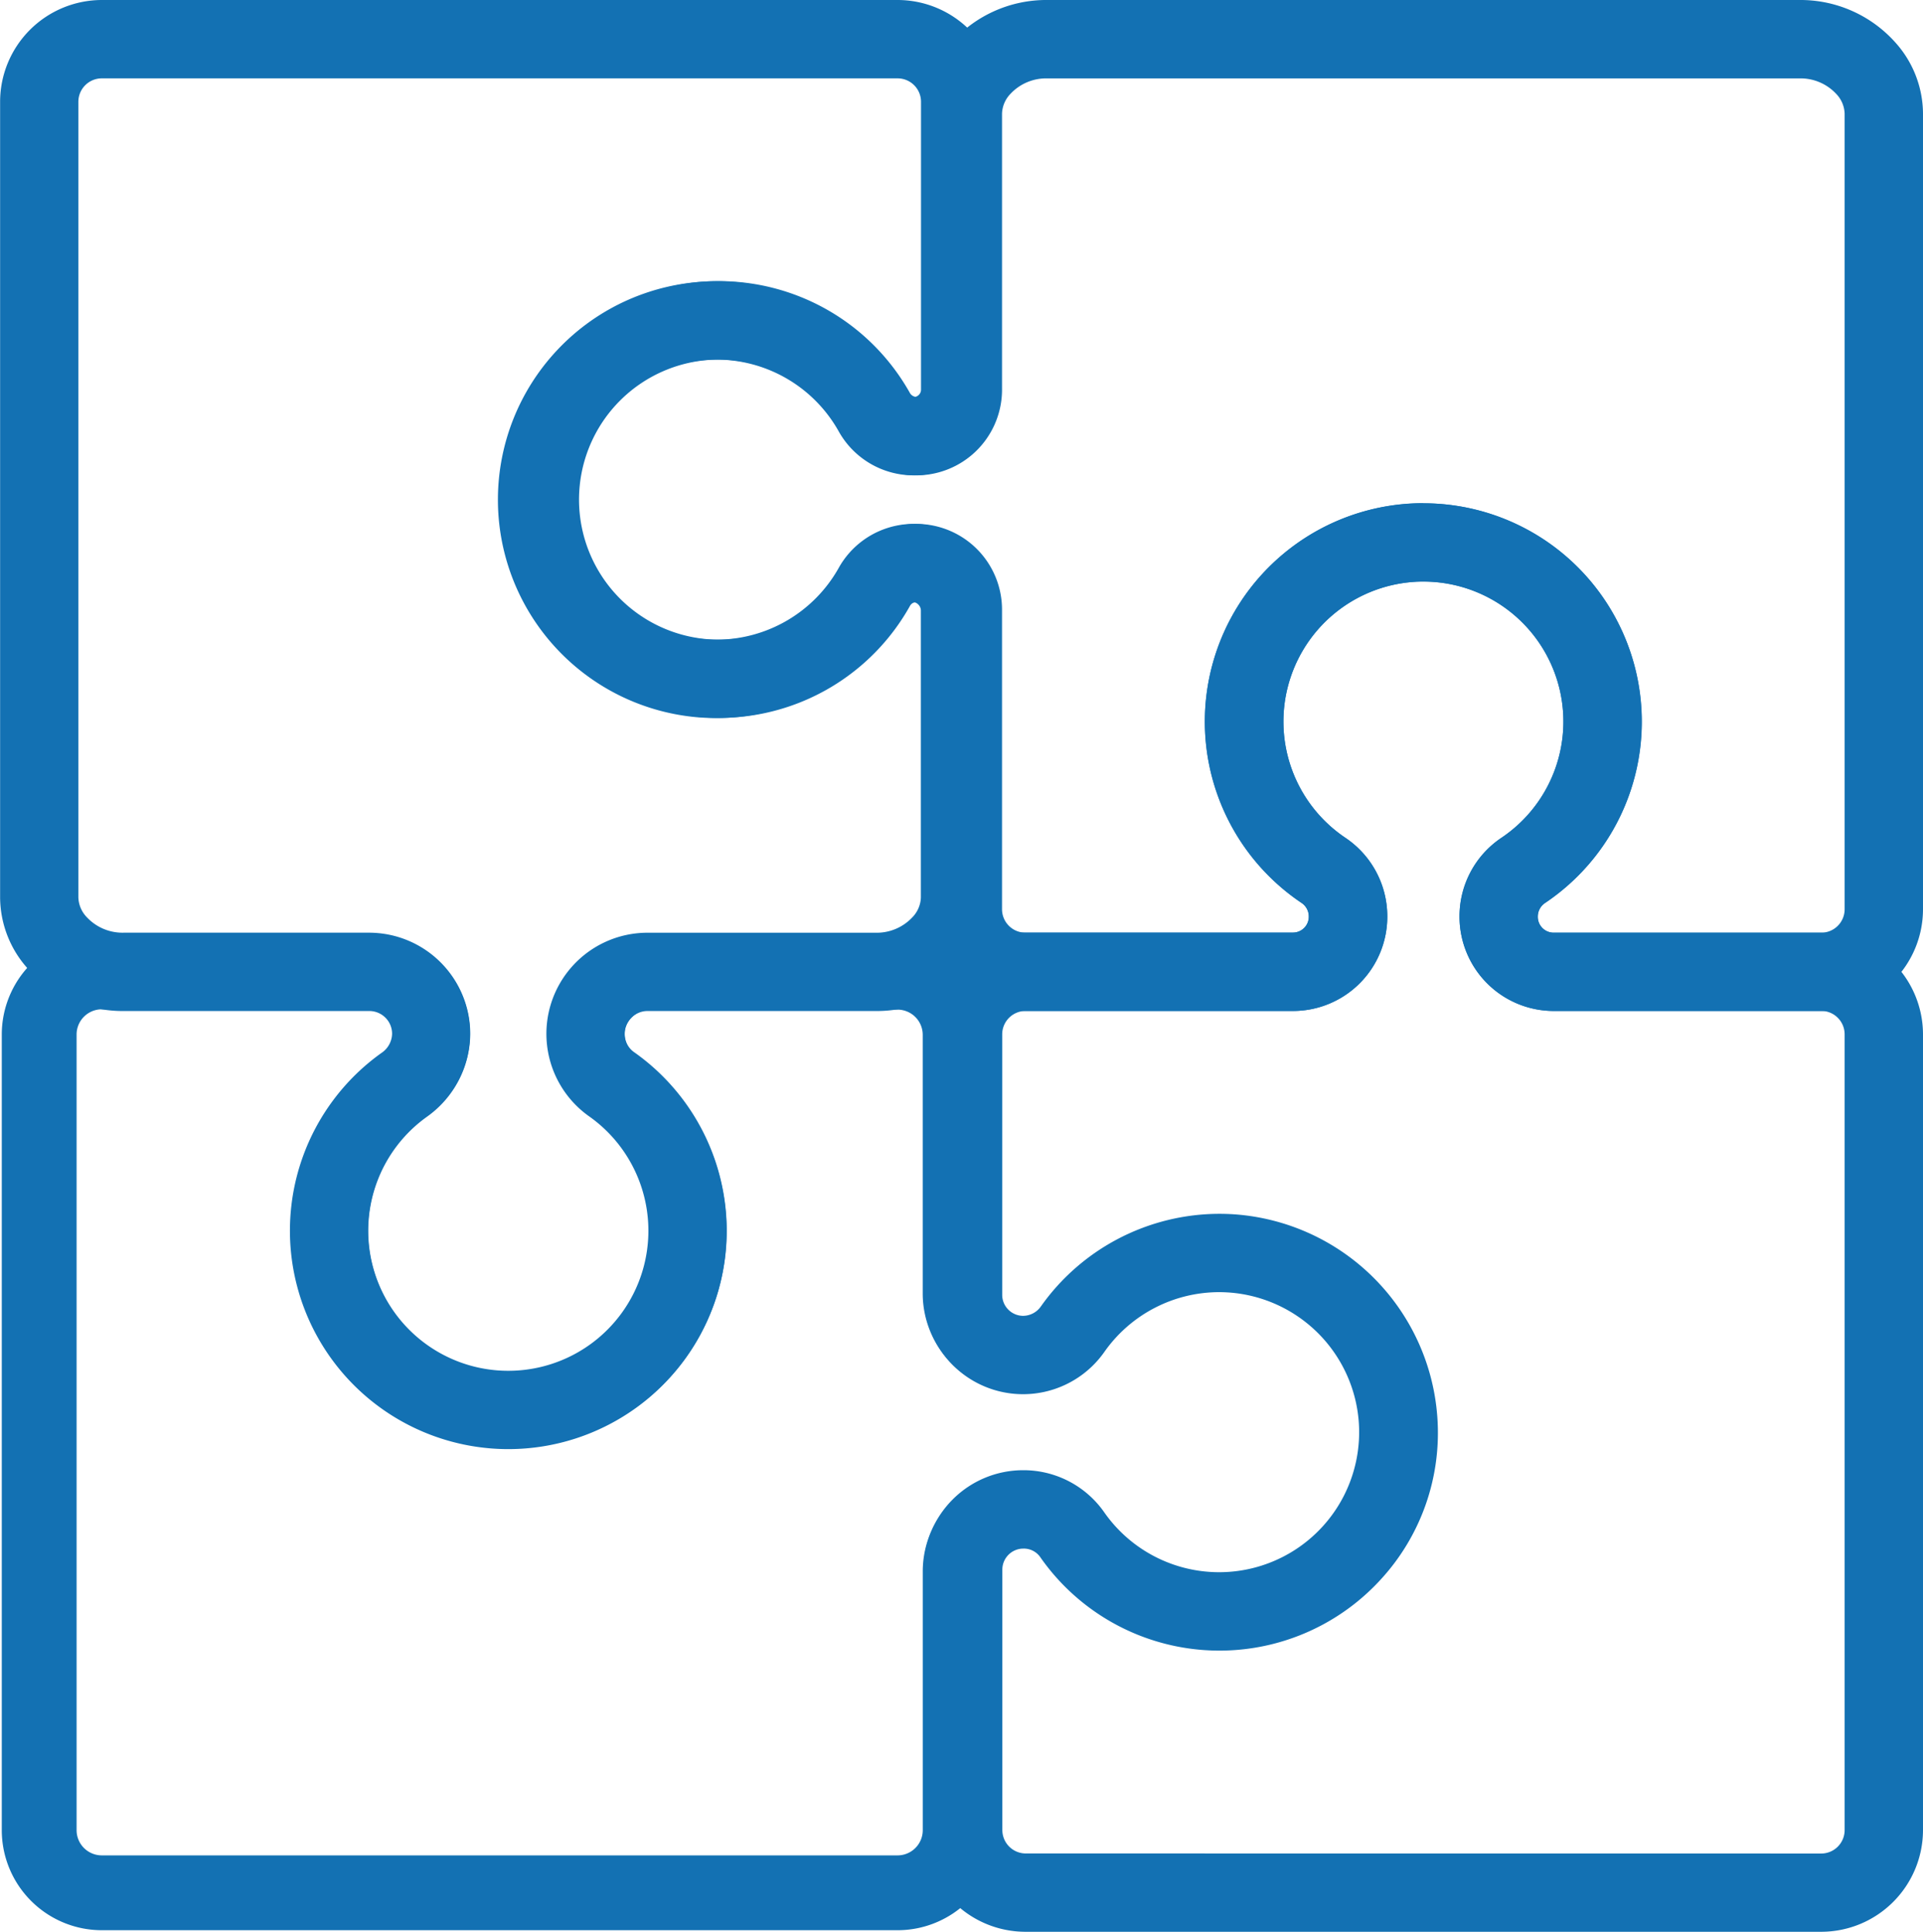
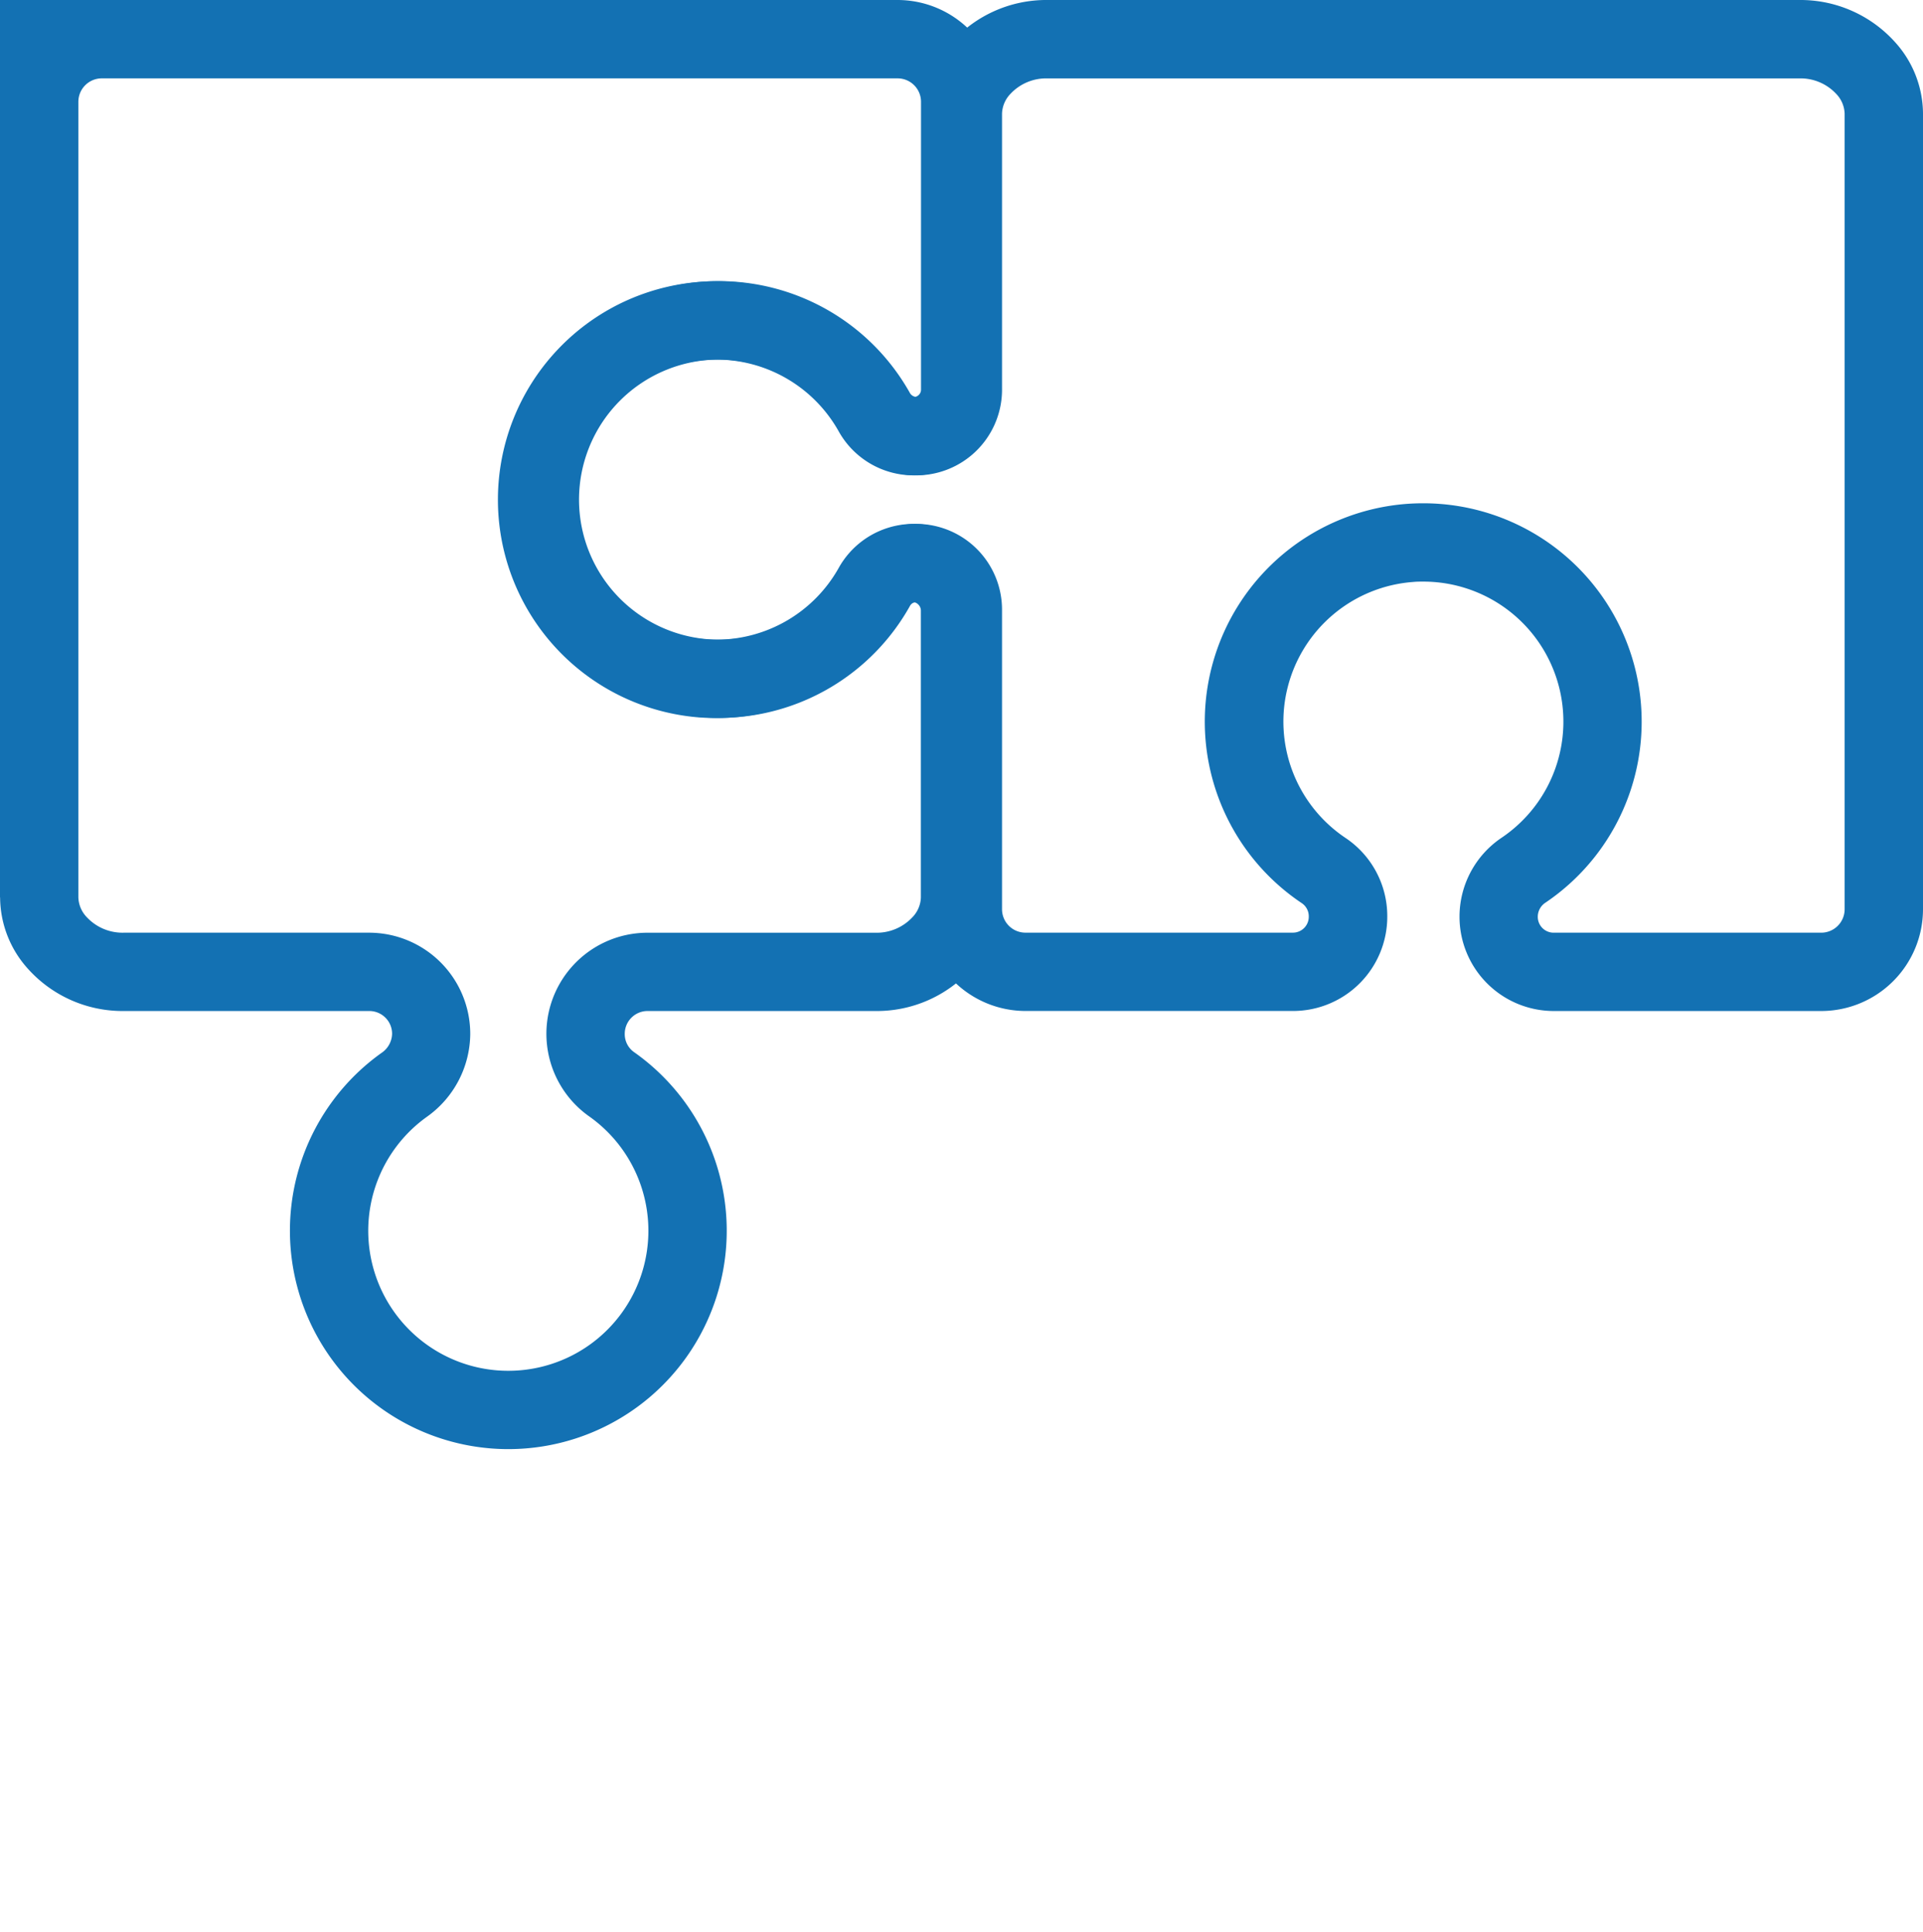
<svg xmlns="http://www.w3.org/2000/svg" width="53.983" height="54.24" viewBox="0 0 53.983 54.24">
  <g id="Groupe_7944" data-name="Groupe 7944" transform="translate(-699.623 -1051.099)">
    <path id="Tracé_41970" data-name="Tracé 41970" d="M813.381,1055.63h21.107a3.569,3.569,0,0,1,2.683,1.176,3.01,3.01,0,0,1,.791,2.012v22.34a2.86,2.86,0,0,1-2.857,2.857h-7.51a2.647,2.647,0,0,1-2.644-2.644v-.018a2.671,2.671,0,0,1,1.186-2.206,3.931,3.931,0,0,0-2.2-7.188c-.095,0-.191,0-.286.01a3.931,3.931,0,0,0-1.9,7.187,2.64,2.64,0,0,1,1.172,2.195v.019a2.647,2.647,0,0,1-2.644,2.644h-7.51a2.86,2.86,0,0,1-2.857-2.857v-8.414a.207.207,0,0,0-.207-.207.2.2,0,0,0-.178.1,6.132,6.132,0,1,1-5.933-9.087c.191-.018.385-.026.576-.026a6.143,6.143,0,0,1,5.346,3.129.221.221,0,0,0,.189.122.227.227,0,0,0,.04,0,.246.246,0,0,0,.167-.247v-7.708a3.011,3.011,0,0,1,.791-2.013A3.569,3.569,0,0,1,813.381,1055.63Zm21.724,26.186a.658.658,0,0,0,.657-.657v-22.34a.838.838,0,0,0-.238-.555,1.37,1.37,0,0,0-1.035-.433H813.381a1.371,1.371,0,0,0-1.035.433.838.838,0,0,0-.238.555v7.708a2.407,2.407,0,0,1-4.513,1.207,3.94,3.94,0,0,0-3.429-2.008c-.124,0-.25.006-.375.017a3.932,3.932,0,1,0,3.811,5.825,2.407,2.407,0,0,1,4.506,1.176v8.414a.658.658,0,0,0,.657.657h7.51a.445.445,0,0,0,.444-.444v-.019a.444.444,0,0,0-.2-.368,6.131,6.131,0,0,1,2.975-11.209c.146-.01.294-.015.439-.015a6.131,6.131,0,0,1,3.436,11.209.475.475,0,0,0-.221.385v.018a.445.445,0,0,0,.444.444Z" transform="translate(-84.356 -4.531)" fill="#1371b3" />
-     <path id="Tracé_41971" data-name="Tracé 41971" d="M702.48,1055.63h22.34a2.86,2.86,0,0,1,2.857,2.857v8.083a2.407,2.407,0,0,1-4.506,1.177,3.938,3.938,0,0,0-3.436-2.021,3.932,3.932,0,0,0-.375,7.846c.125.011.251.017.375.017a3.94,3.94,0,0,0,3.429-2.008,2.407,2.407,0,0,1,4.513,1.207v8.039a3.011,3.011,0,0,1-.791,2.013,3.569,3.569,0,0,1-2.683,1.175H717.8a.64.64,0,0,0-.639.639.619.619,0,0,0,.254.51,6.132,6.132,0,0,1-3.522,11.151c-.146,0-.294-.005-.441-.016a6.132,6.132,0,0,1-3.122-11.106.666.666,0,0,0,.3-.539.639.639,0,0,0-.639-.639H703.1a3.569,3.569,0,0,1-2.683-1.175,3.01,3.01,0,0,1-.791-2.013v-22.34A2.86,2.86,0,0,1,702.48,1055.63Zm22.79,11.147a.207.207,0,0,0,.208-.207v-8.083a.658.658,0,0,0-.657-.657H702.48a.658.658,0,0,0-.657.657v22.34a.837.837,0,0,0,.238.555,1.371,1.371,0,0,0,1.035.434h6.889a2.842,2.842,0,0,1,2.839,2.839,2.878,2.878,0,0,1-1.216,2.329,3.932,3.932,0,0,0,2,7.122c.1.007.192.01.286.01a3.932,3.932,0,0,0,2.257-7.151,2.838,2.838,0,0,1,1.649-5.148H724.2a1.37,1.37,0,0,0,1.035-.433.838.838,0,0,0,.239-.555v-8.039a.246.246,0,0,0-.167-.247.208.208,0,0,0-.229.118,6.143,6.143,0,0,1-5.346,3.129c-.191,0-.385-.009-.576-.026a6.132,6.132,0,0,1-3.905-10.29,6.131,6.131,0,0,1,9.839,1.2A.2.2,0,0,0,725.27,1066.777Z" transform="translate(0 -4.531)" fill="#1371b3" />
-     <path id="Tracé_41972" data-name="Tracé 41972" d="M702.48,1240h7.548a2.788,2.788,0,0,1,1.62,5.058,3.982,3.982,0,0,0,2.286,7.242c.1,0,.193,0,.29-.01a3.982,3.982,0,0,0,2.023-7.213A2.789,2.789,0,0,1,717.9,1240h6.922a2.81,2.81,0,0,1,2.807,2.807v7.264a.689.689,0,0,0,.689.689.715.715,0,0,0,.58-.316,6.1,6.1,0,0,1,4.949-2.548h0c.142,0,.286.005.427.015a6.1,6.1,0,0,1,5.639,5.63,6.032,6.032,0,0,1-1.617,4.583,6.082,6.082,0,0,1-9.428-.653.668.668,0,0,0-.55-.275.689.689,0,0,0-.689.689v7.264a2.81,2.81,0,0,1-2.807,2.807H702.48a2.81,2.81,0,0,1-2.807-2.807v-22.34A2.81,2.81,0,0,1,702.48,1240Zm11.454,14.4a6.082,6.082,0,0,1-3.493-11.06.668.668,0,0,0,.276-.55.689.689,0,0,0-.689-.689H702.48a.708.708,0,0,0-.707.707v22.34a.708.708,0,0,0,.707.707h22.34a.708.708,0,0,0,.707-.707v-7.264a2.788,2.788,0,0,1,5.058-1.62,3.99,3.99,0,0,0,3.26,1.7,3.982,3.982,0,0,0,3.971-4.271,3.987,3.987,0,0,0-3.688-3.682c-.094-.006-.19-.01-.284-.01a3.993,3.993,0,0,0-3.241,1.669,2.828,2.828,0,0,1-2.288,1.2,2.792,2.792,0,0,1-2.789-2.789v-7.264a.708.708,0,0,0-.707-.707H717.9a.734.734,0,0,0-.728.531.707.707,0,0,0,.3.738,6.082,6.082,0,0,1-3.1,11.016C714.226,1254.394,714.079,1254.4,713.935,1254.4Z" transform="translate(0 -162.665)" fill="#1371b3" />
-     <path id="Tracé_41973" data-name="Tracé 41973" d="M896.163,1155.092h0c.145,0,.293.005.439.015a6.13,6.13,0,0,1,2.975,11.209.444.444,0,0,0-.2.368v.019a.445.445,0,0,0,.444.444h7.51A2.86,2.86,0,0,1,910.19,1170v22.34a2.86,2.86,0,0,1-2.857,2.857h-22.34a2.86,2.86,0,0,1-2.857-2.857v-7.313a2.793,2.793,0,0,1,2.79-2.789,2.763,2.763,0,0,1,2.273,1.173,3.938,3.938,0,0,0,3.231,1.691,3.932,3.932,0,0,0,3.921-4.218,3.936,3.936,0,0,0-3.641-3.635c-.093-.006-.187-.01-.28-.01a3.941,3.941,0,0,0-3.212,1.665,2.789,2.789,0,0,1-5.081-1.59V1170a2.86,2.86,0,0,1,2.857-2.857h7.51a.445.445,0,0,0,.444-.444v-.018a.474.474,0,0,0-.221-.385,6.131,6.131,0,0,1,3.436-11.209ZM907.333,1193a.658.658,0,0,0,.657-.657V1170a.658.658,0,0,0-.657-.657h-7.51a2.647,2.647,0,0,1-2.644-2.644v-.019a2.64,2.64,0,0,1,1.172-2.195,3.931,3.931,0,0,0-1.9-7.187c-.095-.007-.191-.01-.285-.01h0a3.931,3.931,0,0,0-2.2,7.188,2.67,2.67,0,0,1,1.186,2.206v.018a2.647,2.647,0,0,1-2.644,2.644h-7.51a.658.658,0,0,0-.657.657v7.313a.59.59,0,0,0,.59.59.616.616,0,0,0,.5-.27,6.144,6.144,0,0,1,5.008-2.594c.143,0,.287.005.431.015a6.146,6.146,0,0,1,5.685,5.676,6.081,6.081,0,0,1-1.63,4.621,6.132,6.132,0,0,1-9.523-.684.563.563,0,0,0-.467-.229.59.59,0,0,0-.59.589v7.313a.658.658,0,0,0,.657.657Z" transform="translate(-156.584 -89.862)" fill="#1371b3" />
+     <path id="Tracé_41971" data-name="Tracé 41971" d="M702.48,1055.63h22.34a2.86,2.86,0,0,1,2.857,2.857v8.083a2.407,2.407,0,0,1-4.506,1.177,3.938,3.938,0,0,0-3.436-2.021,3.932,3.932,0,0,0-.375,7.846c.125.011.251.017.375.017a3.94,3.94,0,0,0,3.429-2.008,2.407,2.407,0,0,1,4.513,1.207v8.039a3.011,3.011,0,0,1-.791,2.013,3.569,3.569,0,0,1-2.683,1.175H717.8a.64.64,0,0,0-.639.639.619.619,0,0,0,.254.51,6.132,6.132,0,0,1-3.522,11.151c-.146,0-.294-.005-.441-.016a6.132,6.132,0,0,1-3.122-11.106.666.666,0,0,0,.3-.539.639.639,0,0,0-.639-.639H703.1a3.569,3.569,0,0,1-2.683-1.175,3.01,3.01,0,0,1-.791-2.013A2.86,2.86,0,0,1,702.48,1055.63Zm22.79,11.147a.207.207,0,0,0,.208-.207v-8.083a.658.658,0,0,0-.657-.657H702.48a.658.658,0,0,0-.657.657v22.34a.837.837,0,0,0,.238.555,1.371,1.371,0,0,0,1.035.434h6.889a2.842,2.842,0,0,1,2.839,2.839,2.878,2.878,0,0,1-1.216,2.329,3.932,3.932,0,0,0,2,7.122c.1.007.192.01.286.01a3.932,3.932,0,0,0,2.257-7.151,2.838,2.838,0,0,1,1.649-5.148H724.2a1.37,1.37,0,0,0,1.035-.433.838.838,0,0,0,.239-.555v-8.039a.246.246,0,0,0-.167-.247.208.208,0,0,0-.229.118,6.143,6.143,0,0,1-5.346,3.129c-.191,0-.385-.009-.576-.026a6.132,6.132,0,0,1-3.905-10.29,6.131,6.131,0,0,1,9.839,1.2A.2.2,0,0,0,725.27,1066.777Z" transform="translate(0 -4.531)" fill="#1371b3" />
  </g>
</svg>